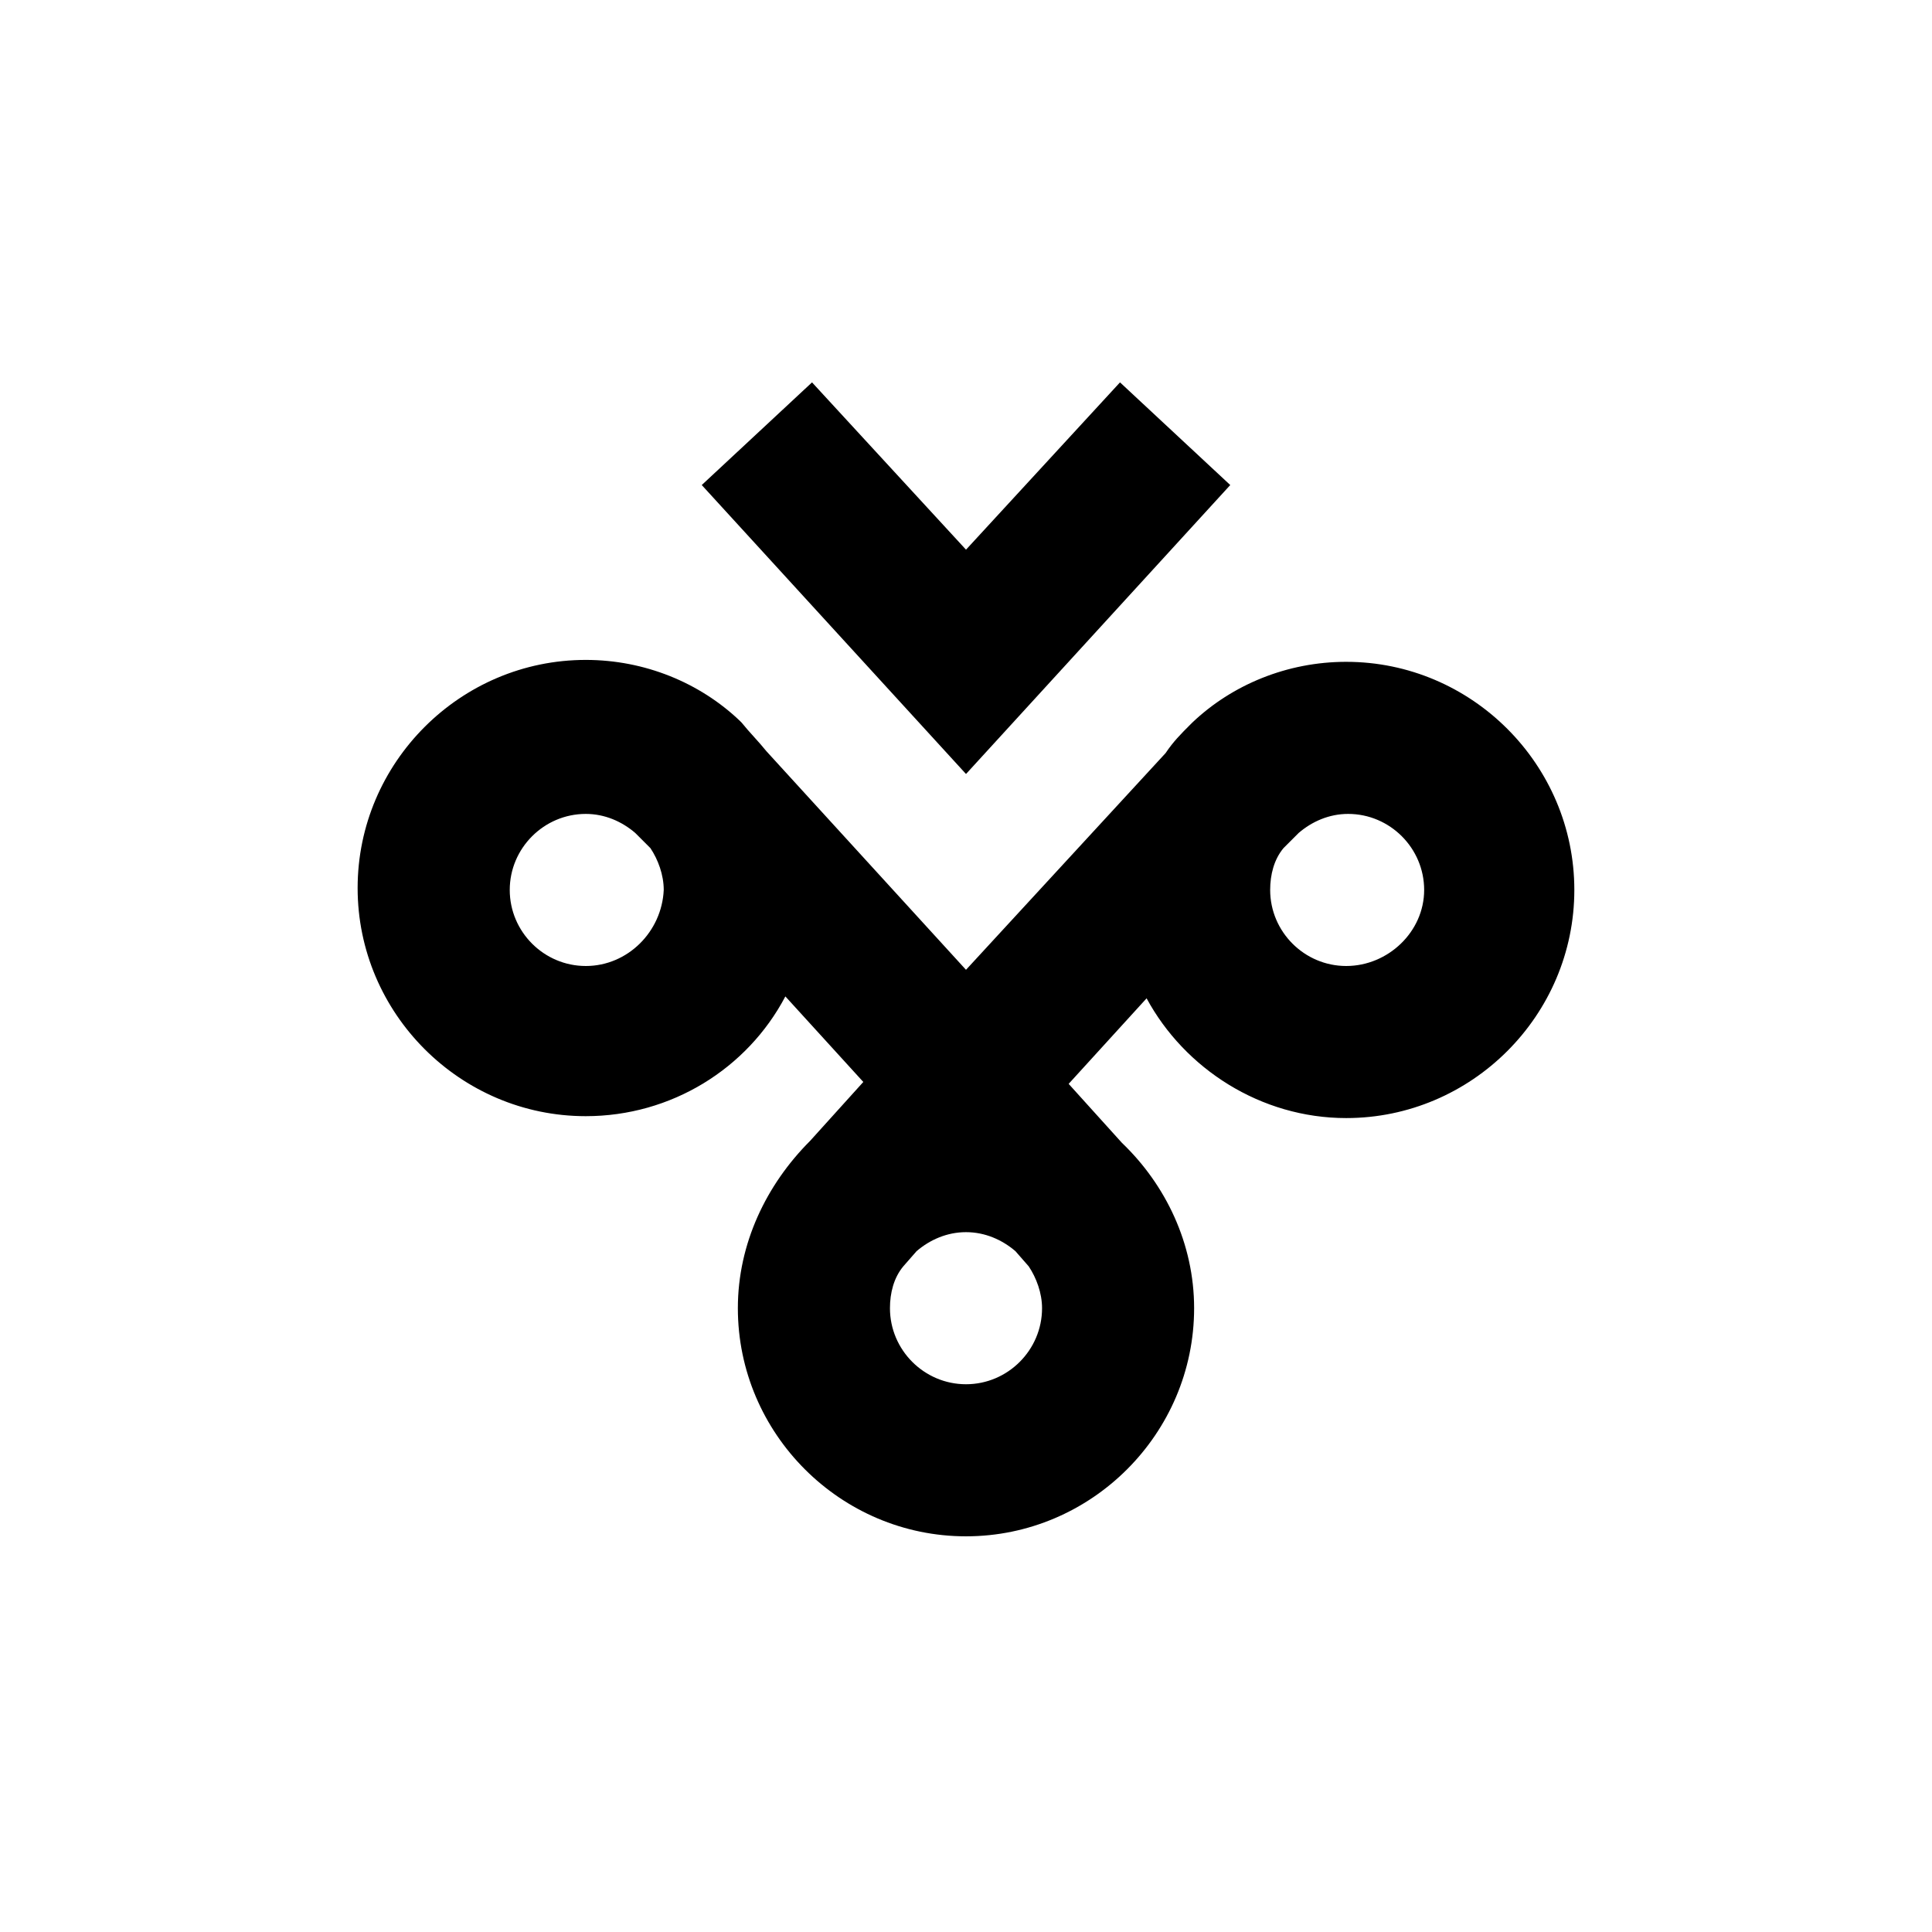
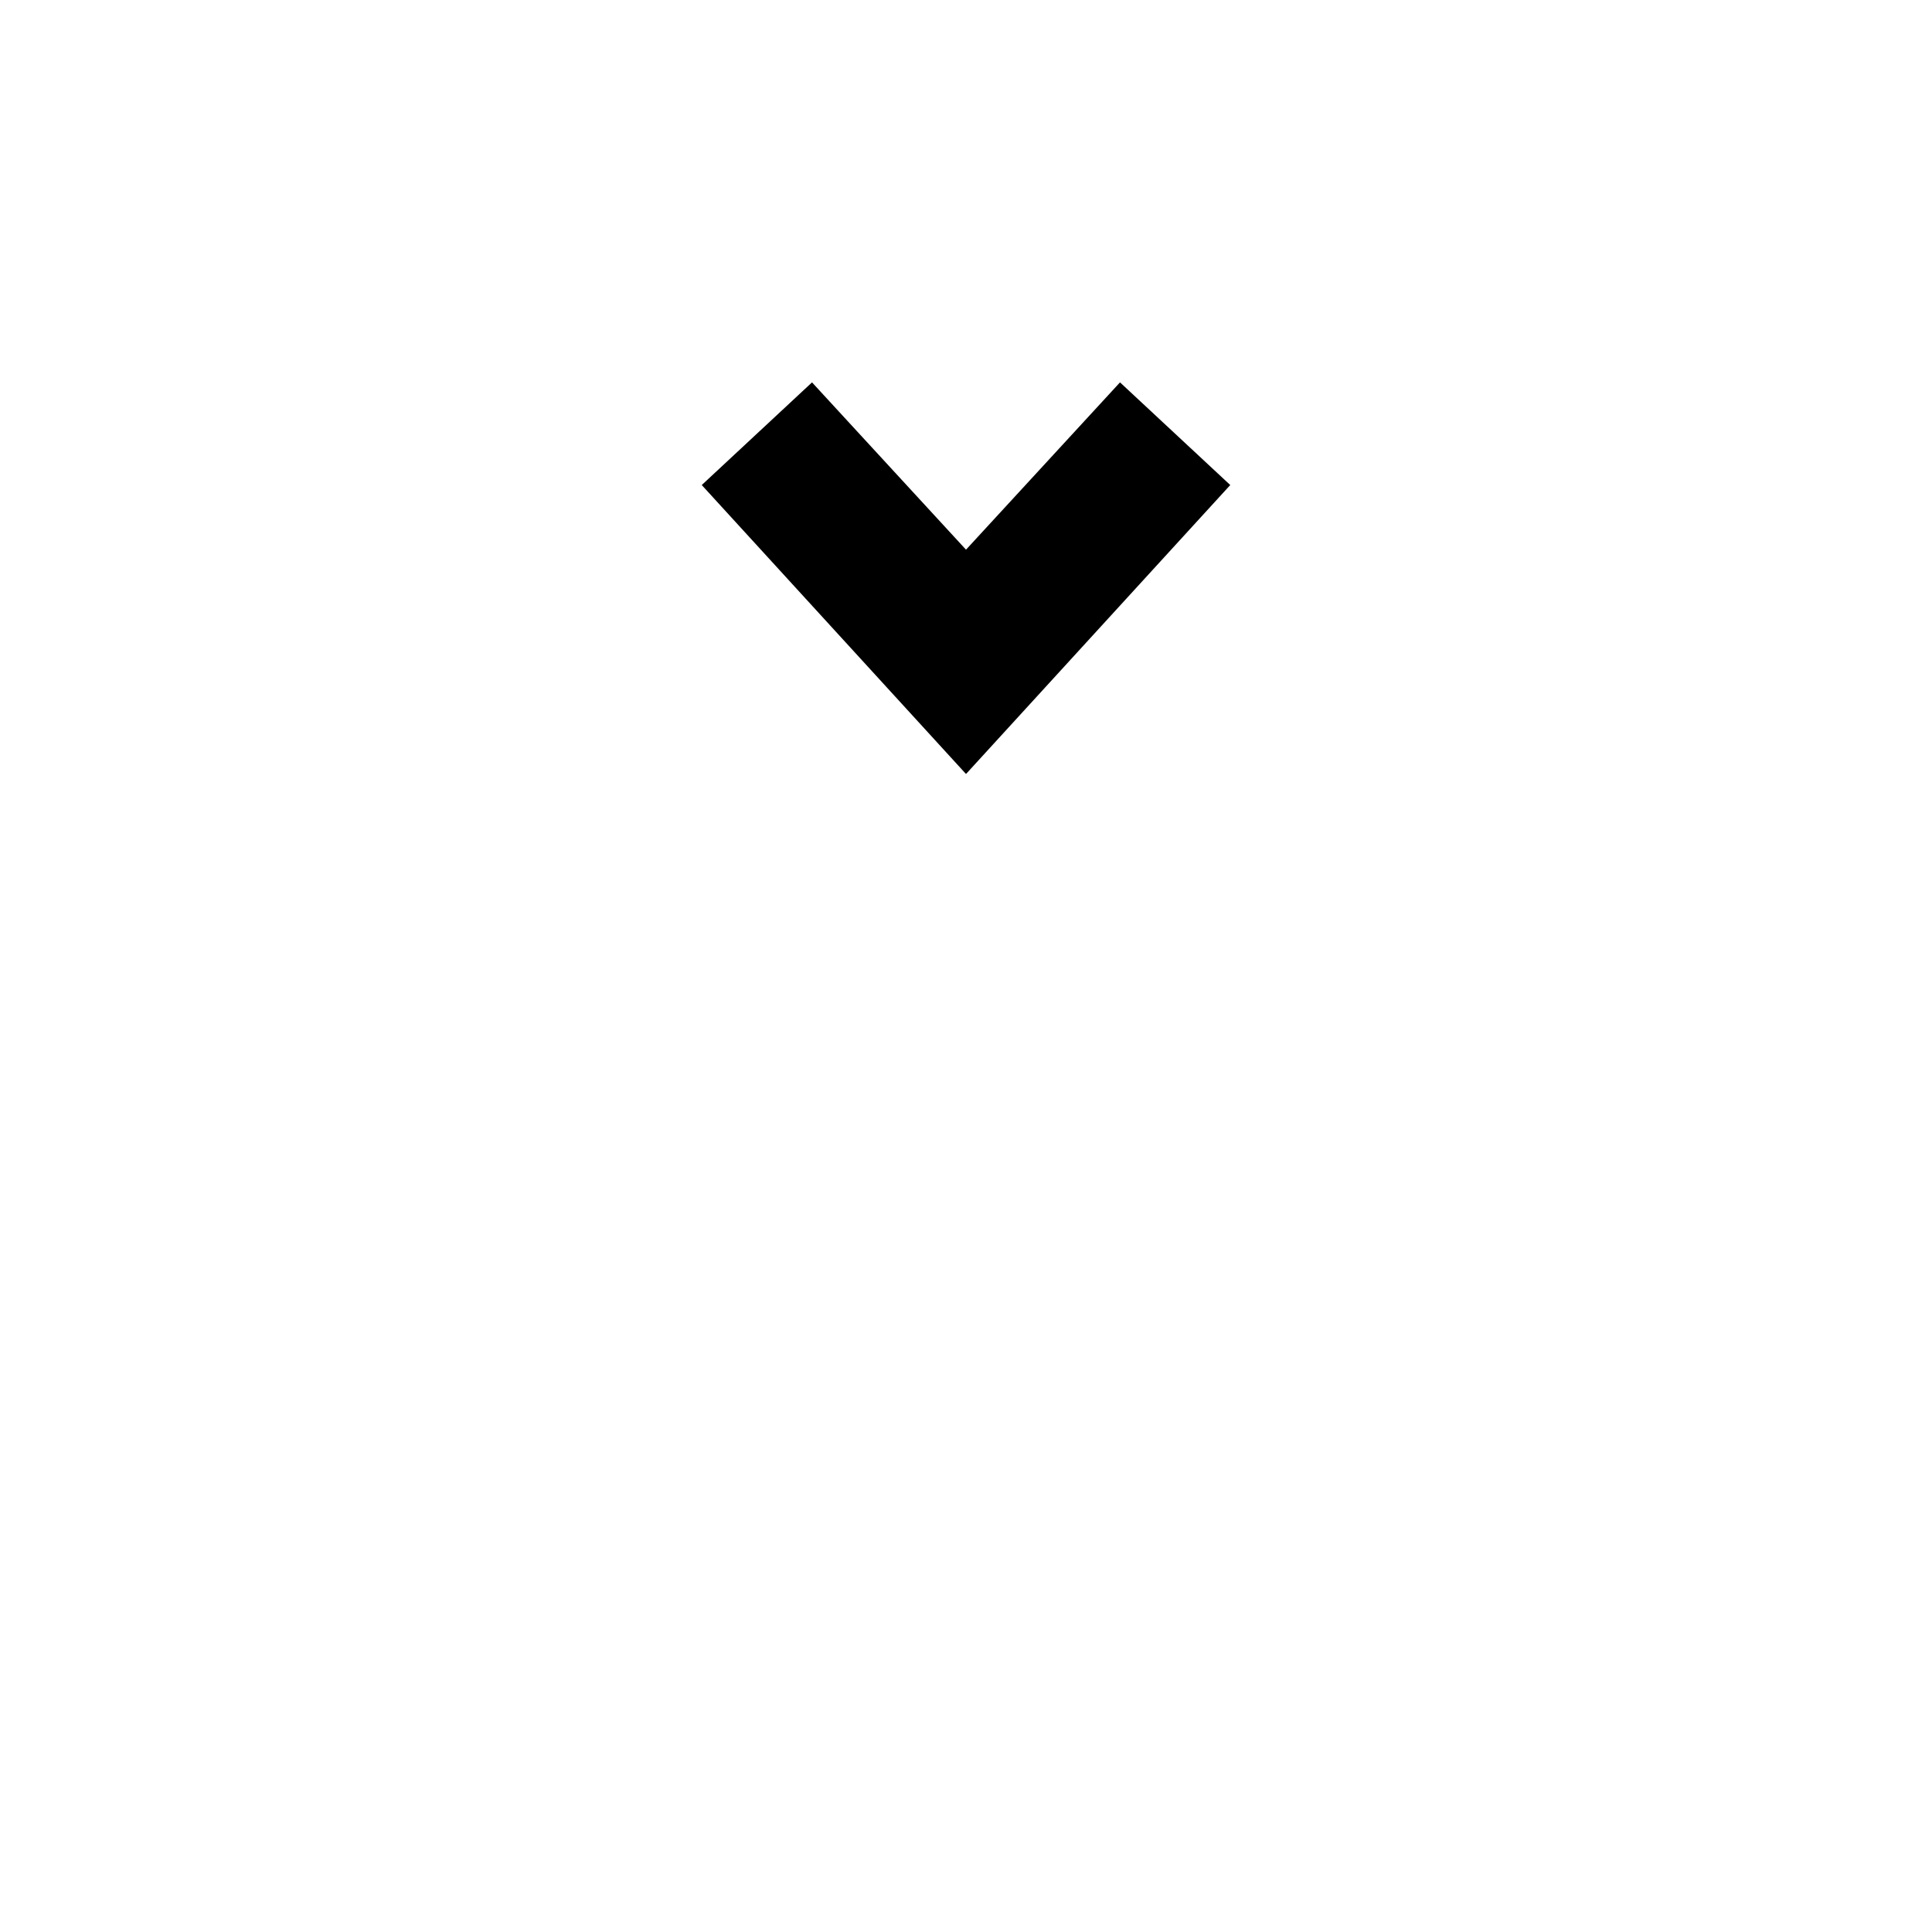
<svg xmlns="http://www.w3.org/2000/svg" fill="#000000" width="800px" height="800px" version="1.1" viewBox="144 144 512 512">
  <g>
    <path d="m470.03 272.54-29.219-27.207-40.809 44.336-40.809-44.336-29.223 27.207 70.031 76.578z" />
-     <path d="m500.76 319.39c-15.617 0-30.23 6.047-40.809 16.121l-0.504 0.504c-2.519 2.519-4.535 4.535-6.551 7.559l-52.898 57.434-52.902-57.941c-2.016-2.519-4.535-5.039-6.551-7.559l-0.504-0.504c-10.578-10.078-25.191-16.121-40.809-16.121-33.25 0-60.457 27.207-60.457 60.457s27.207 60.457 60.457 60.457c22.672 0 42.824-12.594 52.898-31.738l20.656 22.672-14.105 15.617c-11.586 11.59-19.141 27.207-19.141 44.336 0 33.25 27.207 60.457 60.457 60.457s60.457-27.207 60.457-60.457c0-17.129-7.559-32.746-19.145-43.832l-14.105-15.617 20.656-22.672c10.078 18.641 30.23 31.738 52.898 31.738 33.25 0 60.457-27.207 60.457-60.457s-27.207-60.453-60.457-60.453zm-201.52 80.609c-11.082 0-20.152-9.07-20.152-20.152 0-11.082 9.07-20.152 20.152-20.152 5.039 0 9.574 2.016 13.098 5.039l4.031 4.031c2.016 3.023 3.527 7.055 3.527 11.082-0.504 11.082-9.574 20.152-20.656 20.152zm100.76 110.84c-11.082 0-20.152-9.07-20.152-20.152 0-4.031 1.008-8.062 3.527-11.082l3.527-4.031c3.527-3.023 8.062-5.039 13.098-5.039 5.039 0 9.574 2.016 13.098 5.039l3.527 4.031c2.016 3.023 3.527 7.055 3.527 11.082 0 11.086-9.07 20.152-20.152 20.152zm100.76-110.84c-11.082 0-20.152-9.07-20.152-20.152 0-4.031 1.008-8.062 3.527-11.082l4.031-4.031c3.527-3.023 8.062-5.039 13.098-5.039 11.082 0 20.152 9.07 20.152 20.152 0 11.082-9.574 20.152-20.656 20.152z" />
  </g>
</svg>